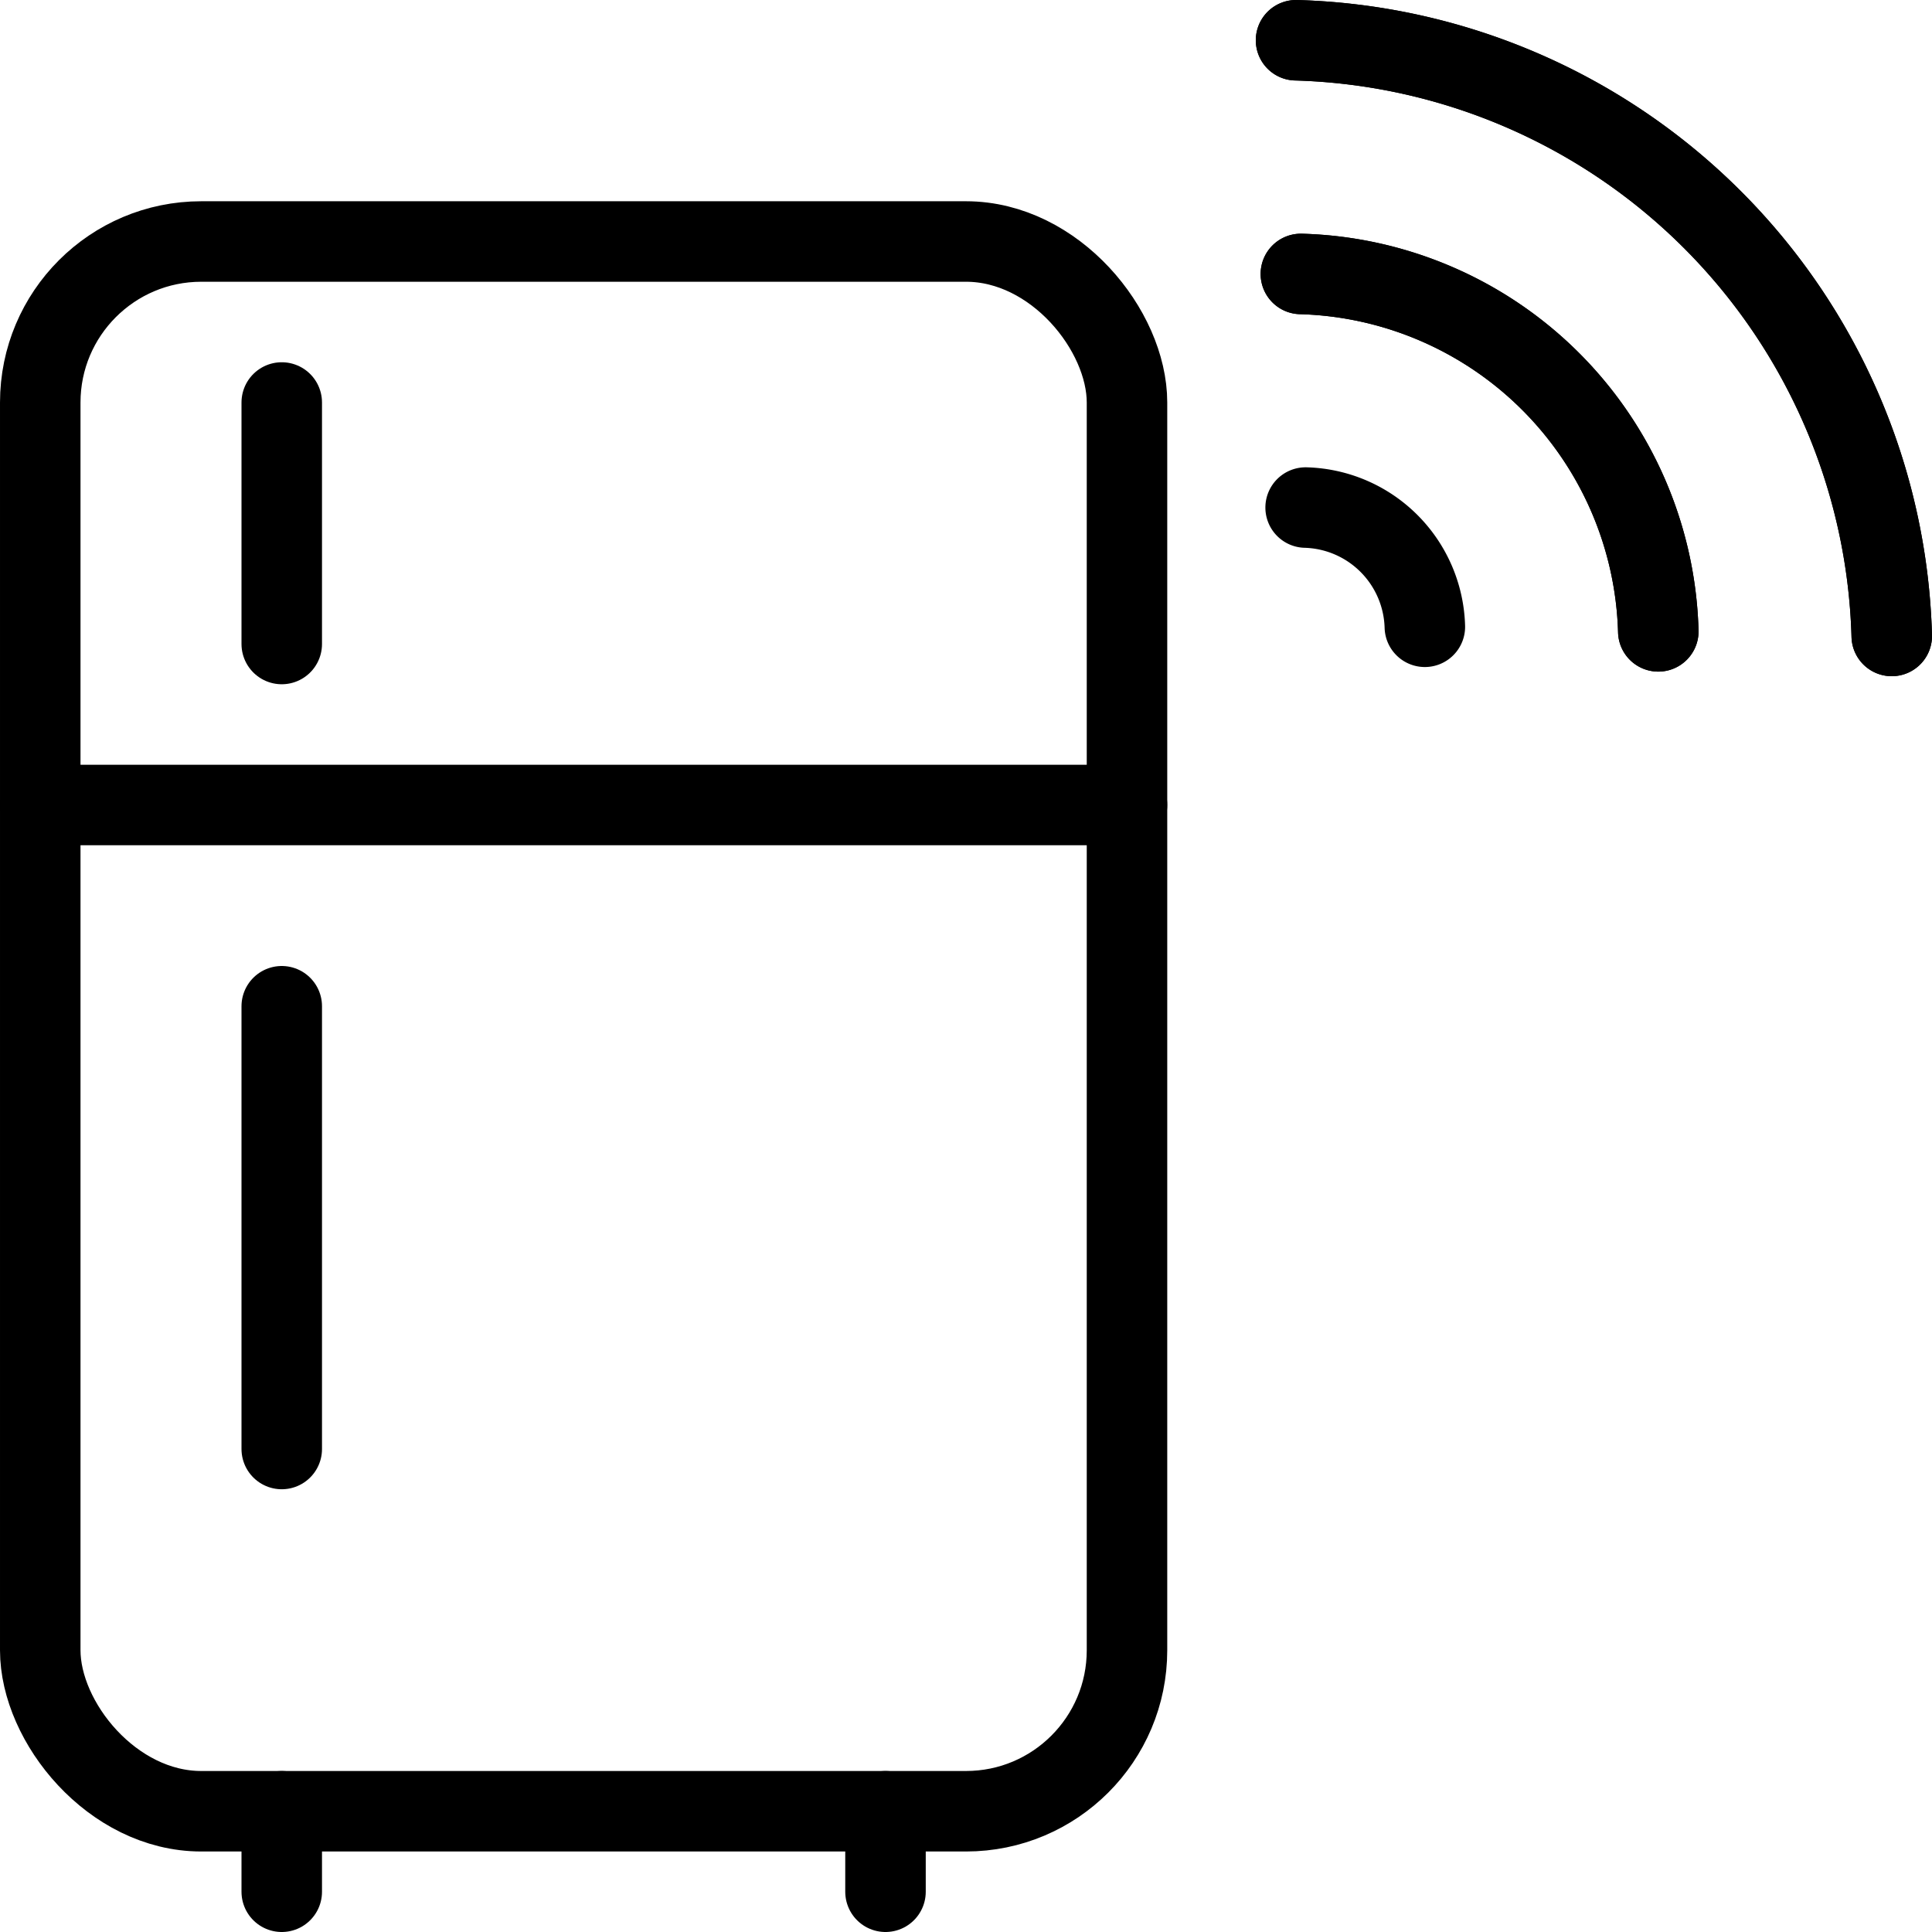
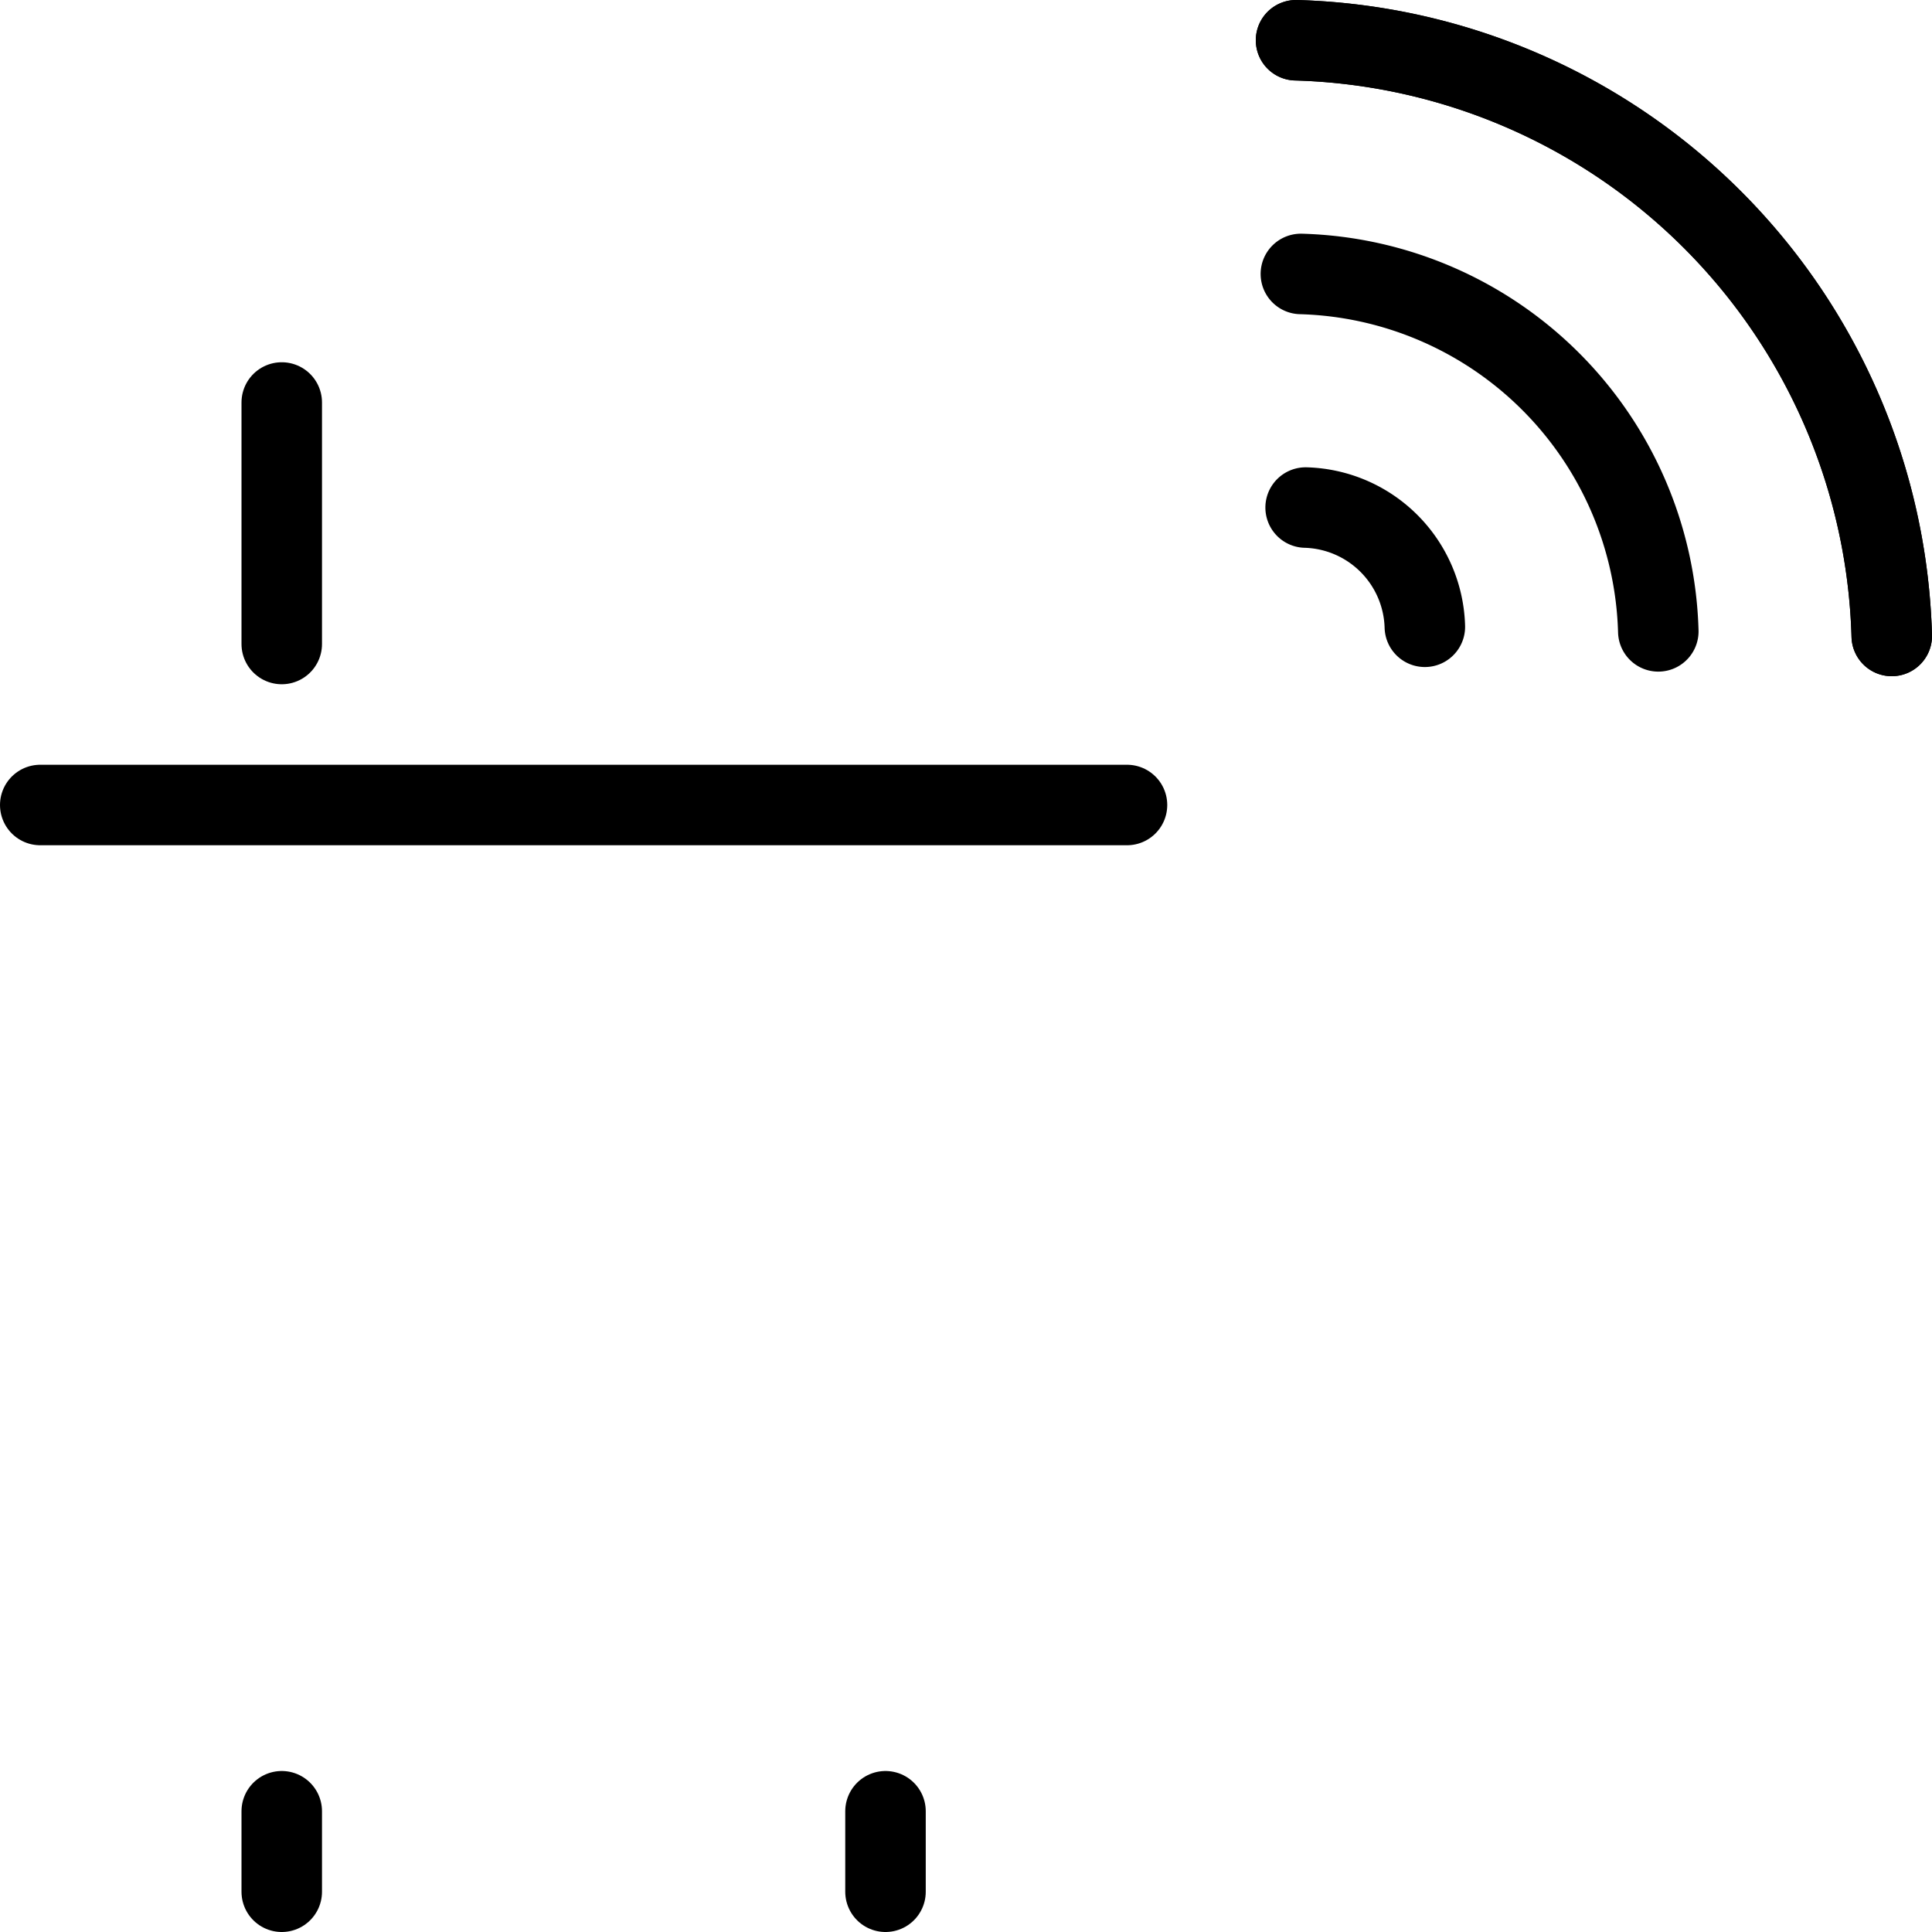
<svg xmlns="http://www.w3.org/2000/svg" viewBox="0 0 24 24">
  <g transform="matrix(1,0,0,1,0,0)">
    <defs>
      <style>.a{fill:none;stroke:#000000;stroke-linecap:round;stroke-linejoin:round;}</style>
    </defs>
-     <rect class="a" x="0.5" y="3" width="13.5" height="19.5" rx="2" />
    <line class="a" x1="3.5" y1="23.5" x2="3.5" y2="22.5" />
    <line class="a" x1="11" y1="23.5" x2="11" y2="22.5" />
    <line class="a" x1="0.5" y1="10" x2="14" y2="10" />
    <line class="a" x1="3.5" y1="5" x2="3.5" y2="8" />
-     <line class="a" x1="3.5" y1="12.5" x2="3.5" y2="18" />
    <path class="a" d="M17.7,7.786a1.524,1.524,0,0,0-1.481-1.481" />
-     <path class="a" d="M20.6,7.843a4.569,4.569,0,0,0-4.44-4.44" />
    <path class="a" d="M20.6,7.843a4.569,4.569,0,0,0-4.44-4.44" />
    <path class="a" d="M23.5,7.9A7.617,7.617,0,0,0,16.1.5" />
    <path class="a" d="M23.5,7.9A7.617,7.617,0,0,0,16.1.5" />
  </g>
</svg>